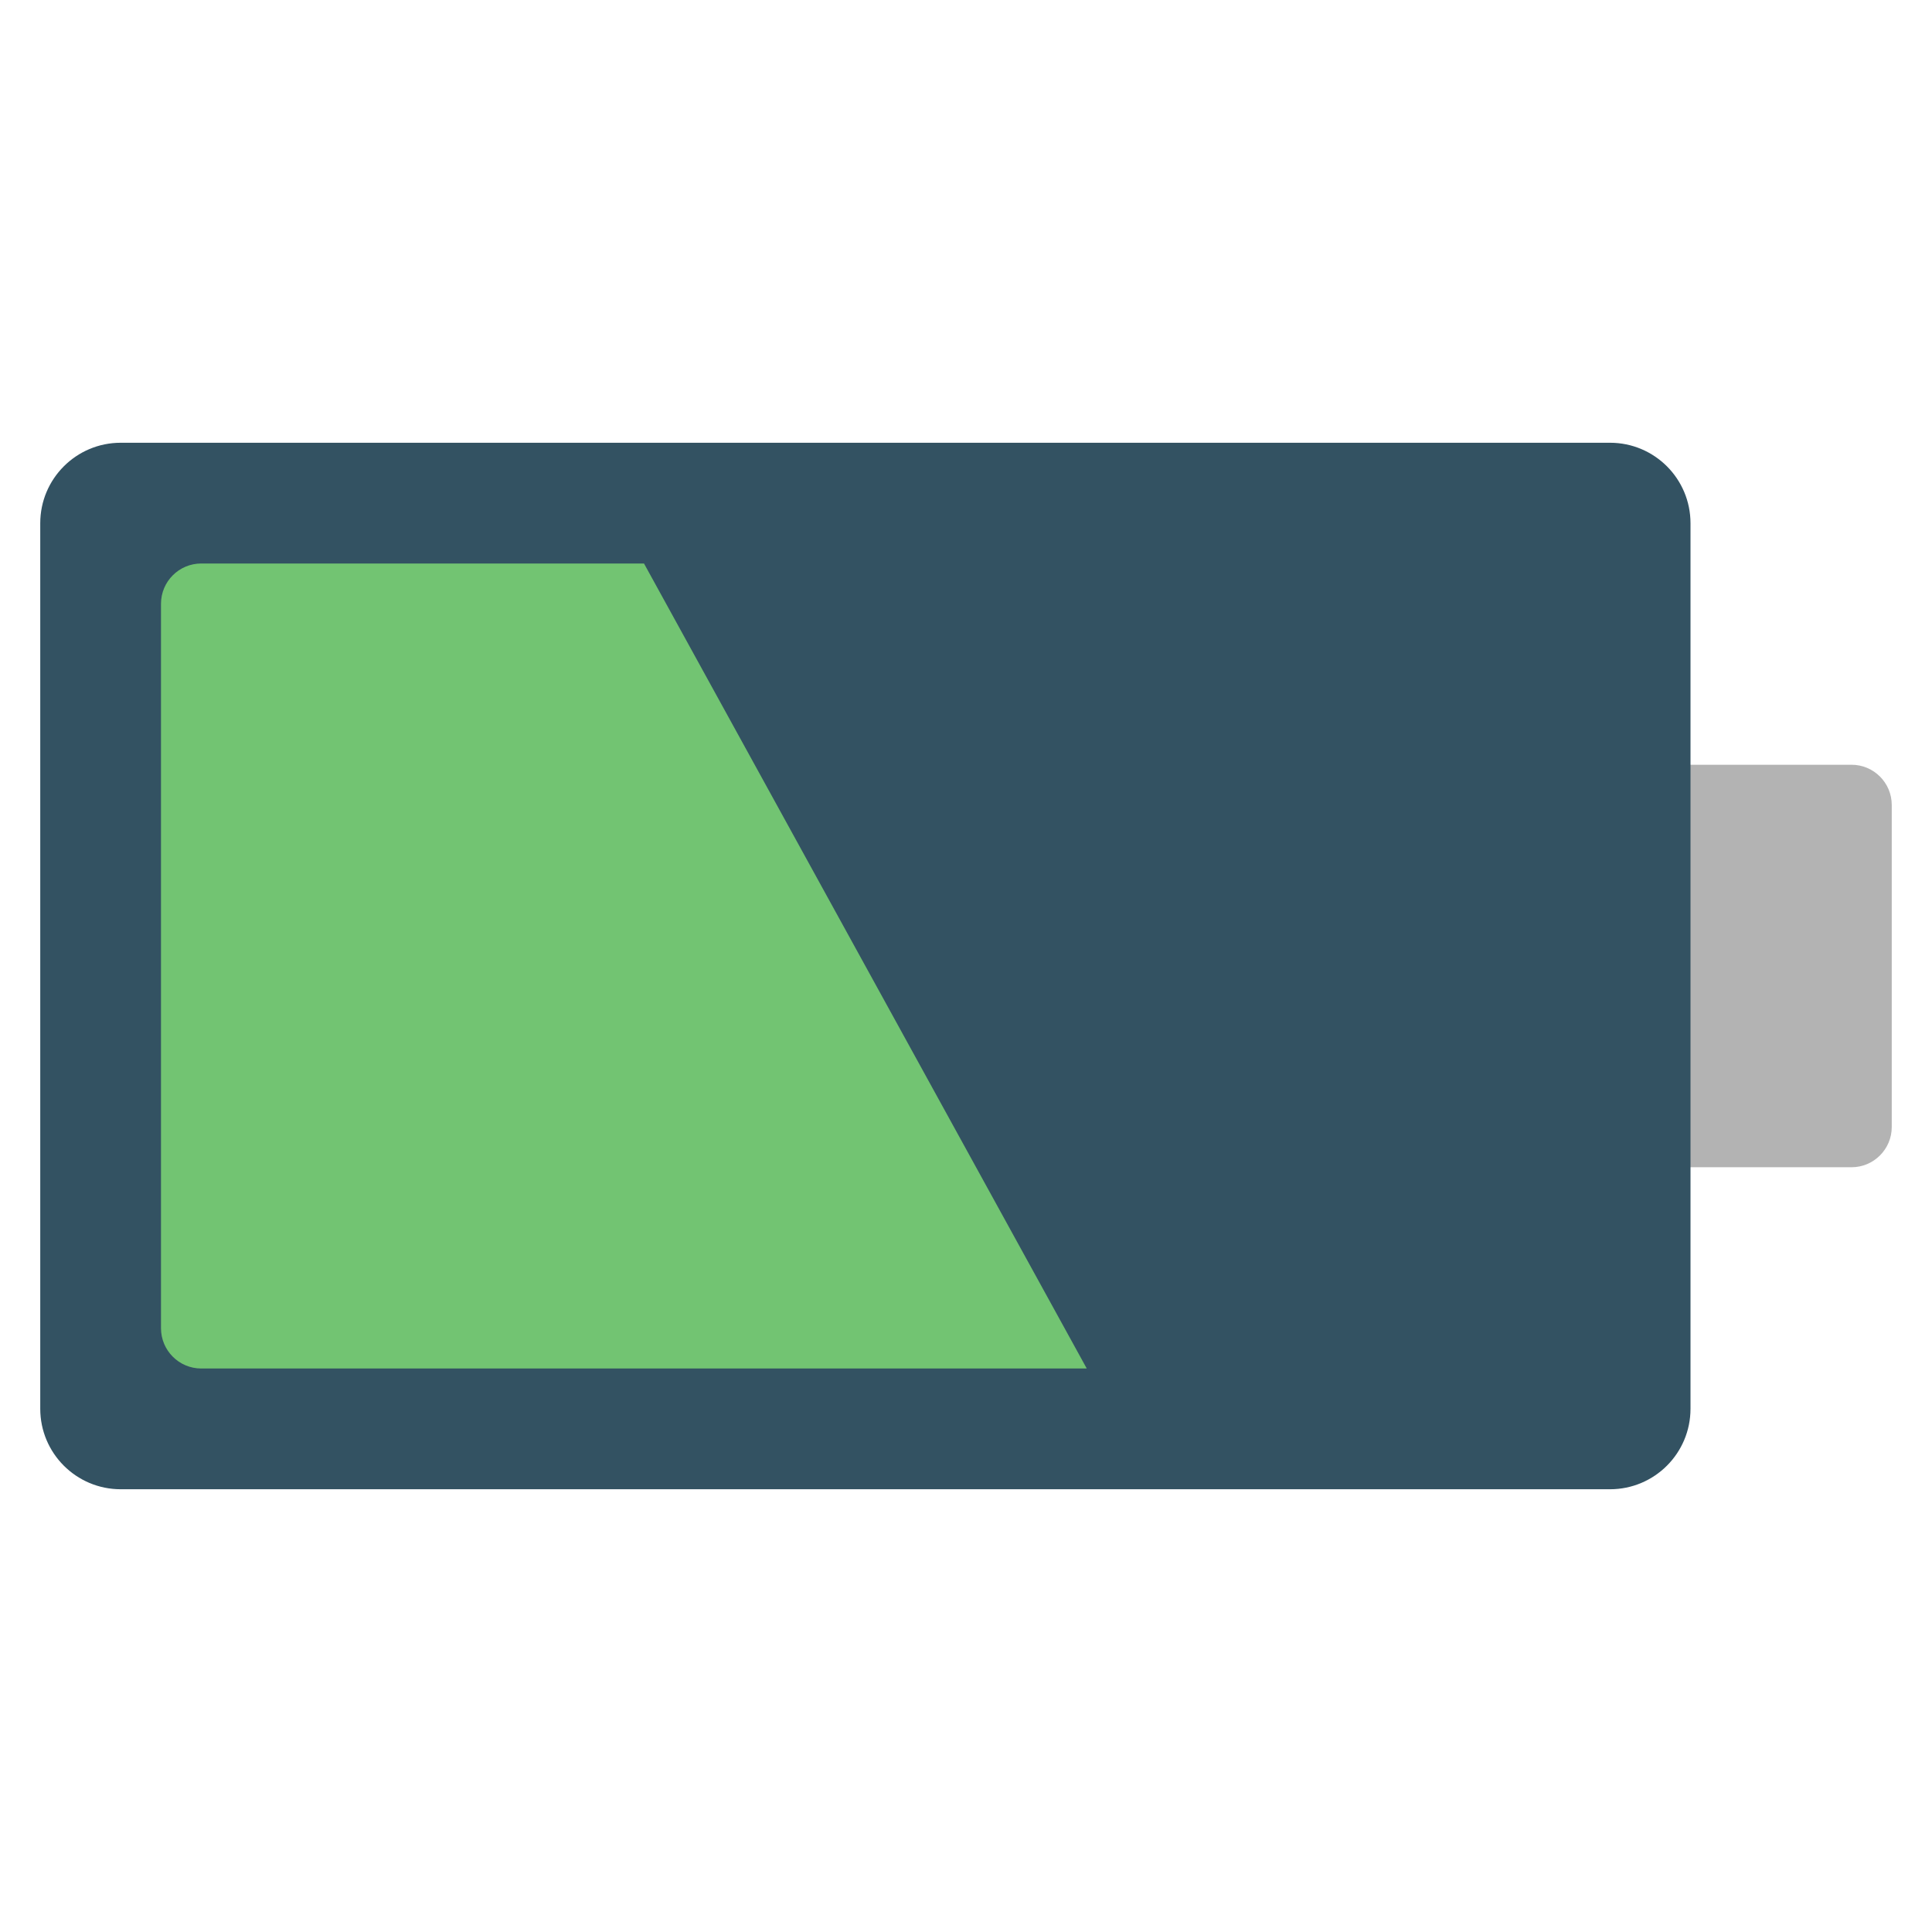
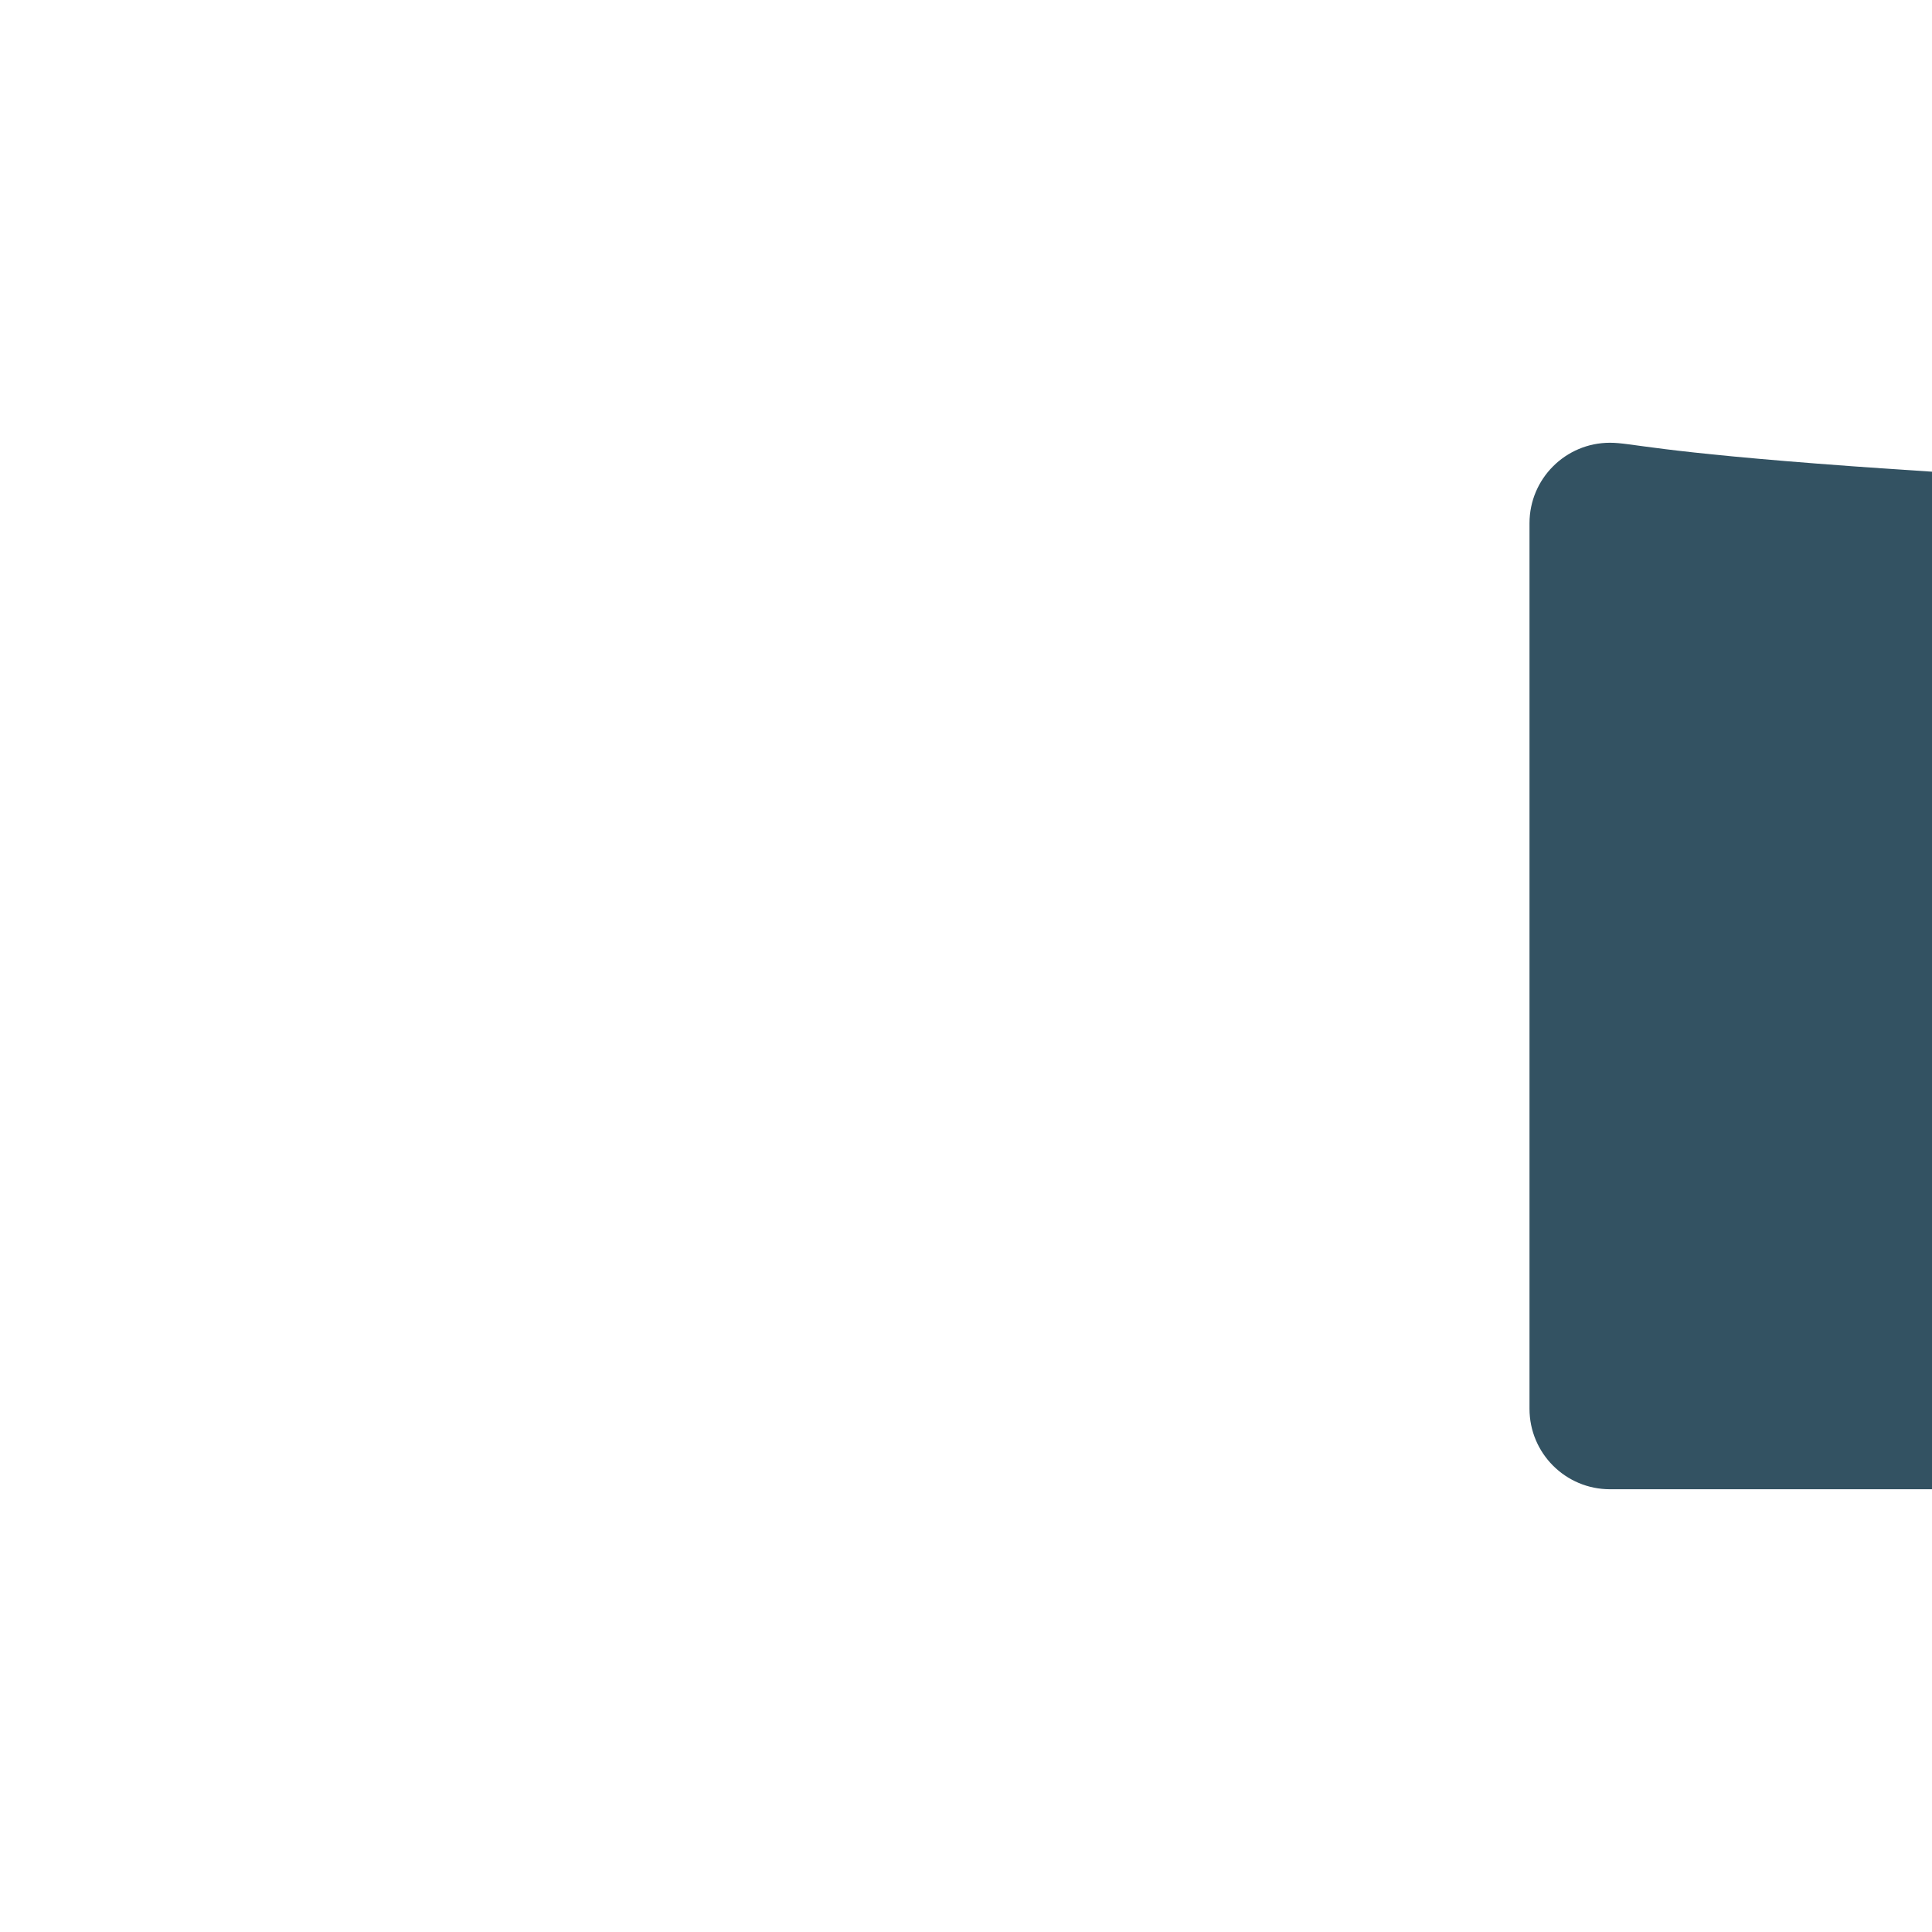
<svg xmlns="http://www.w3.org/2000/svg" viewBox="0 0 48 48" width="48" height="48">
  <g class="nc-icon-wrapper">
    <path fill="#B3B3B3" d="M41,19h5c0.552,0,1,0.448,1,1v8c0,0.552-0.448,1-1,1h-5V19z" />
-     <path fill="#335262" d="M40,11H3c-1.105,0-2,0.895-2,2v22c0,1.105,0.895,2,2,2h37c1.105,0,2-0.895,2-2V13 C42,11.895,41.105,11,40,11z" />
-     <path fill="#72C472" d="M27,34H5c-0.552,0-1-0.448-1-1V15c0-0.552,0.448-1,1-1h11L27,34z" />
+     <path fill="#335262" d="M40,11c-1.105,0-2,0.895-2,2v22c0,1.105,0.895,2,2,2h37c1.105,0,2-0.895,2-2V13 C42,11.895,41.105,11,40,11z" />
  </g>
</svg>